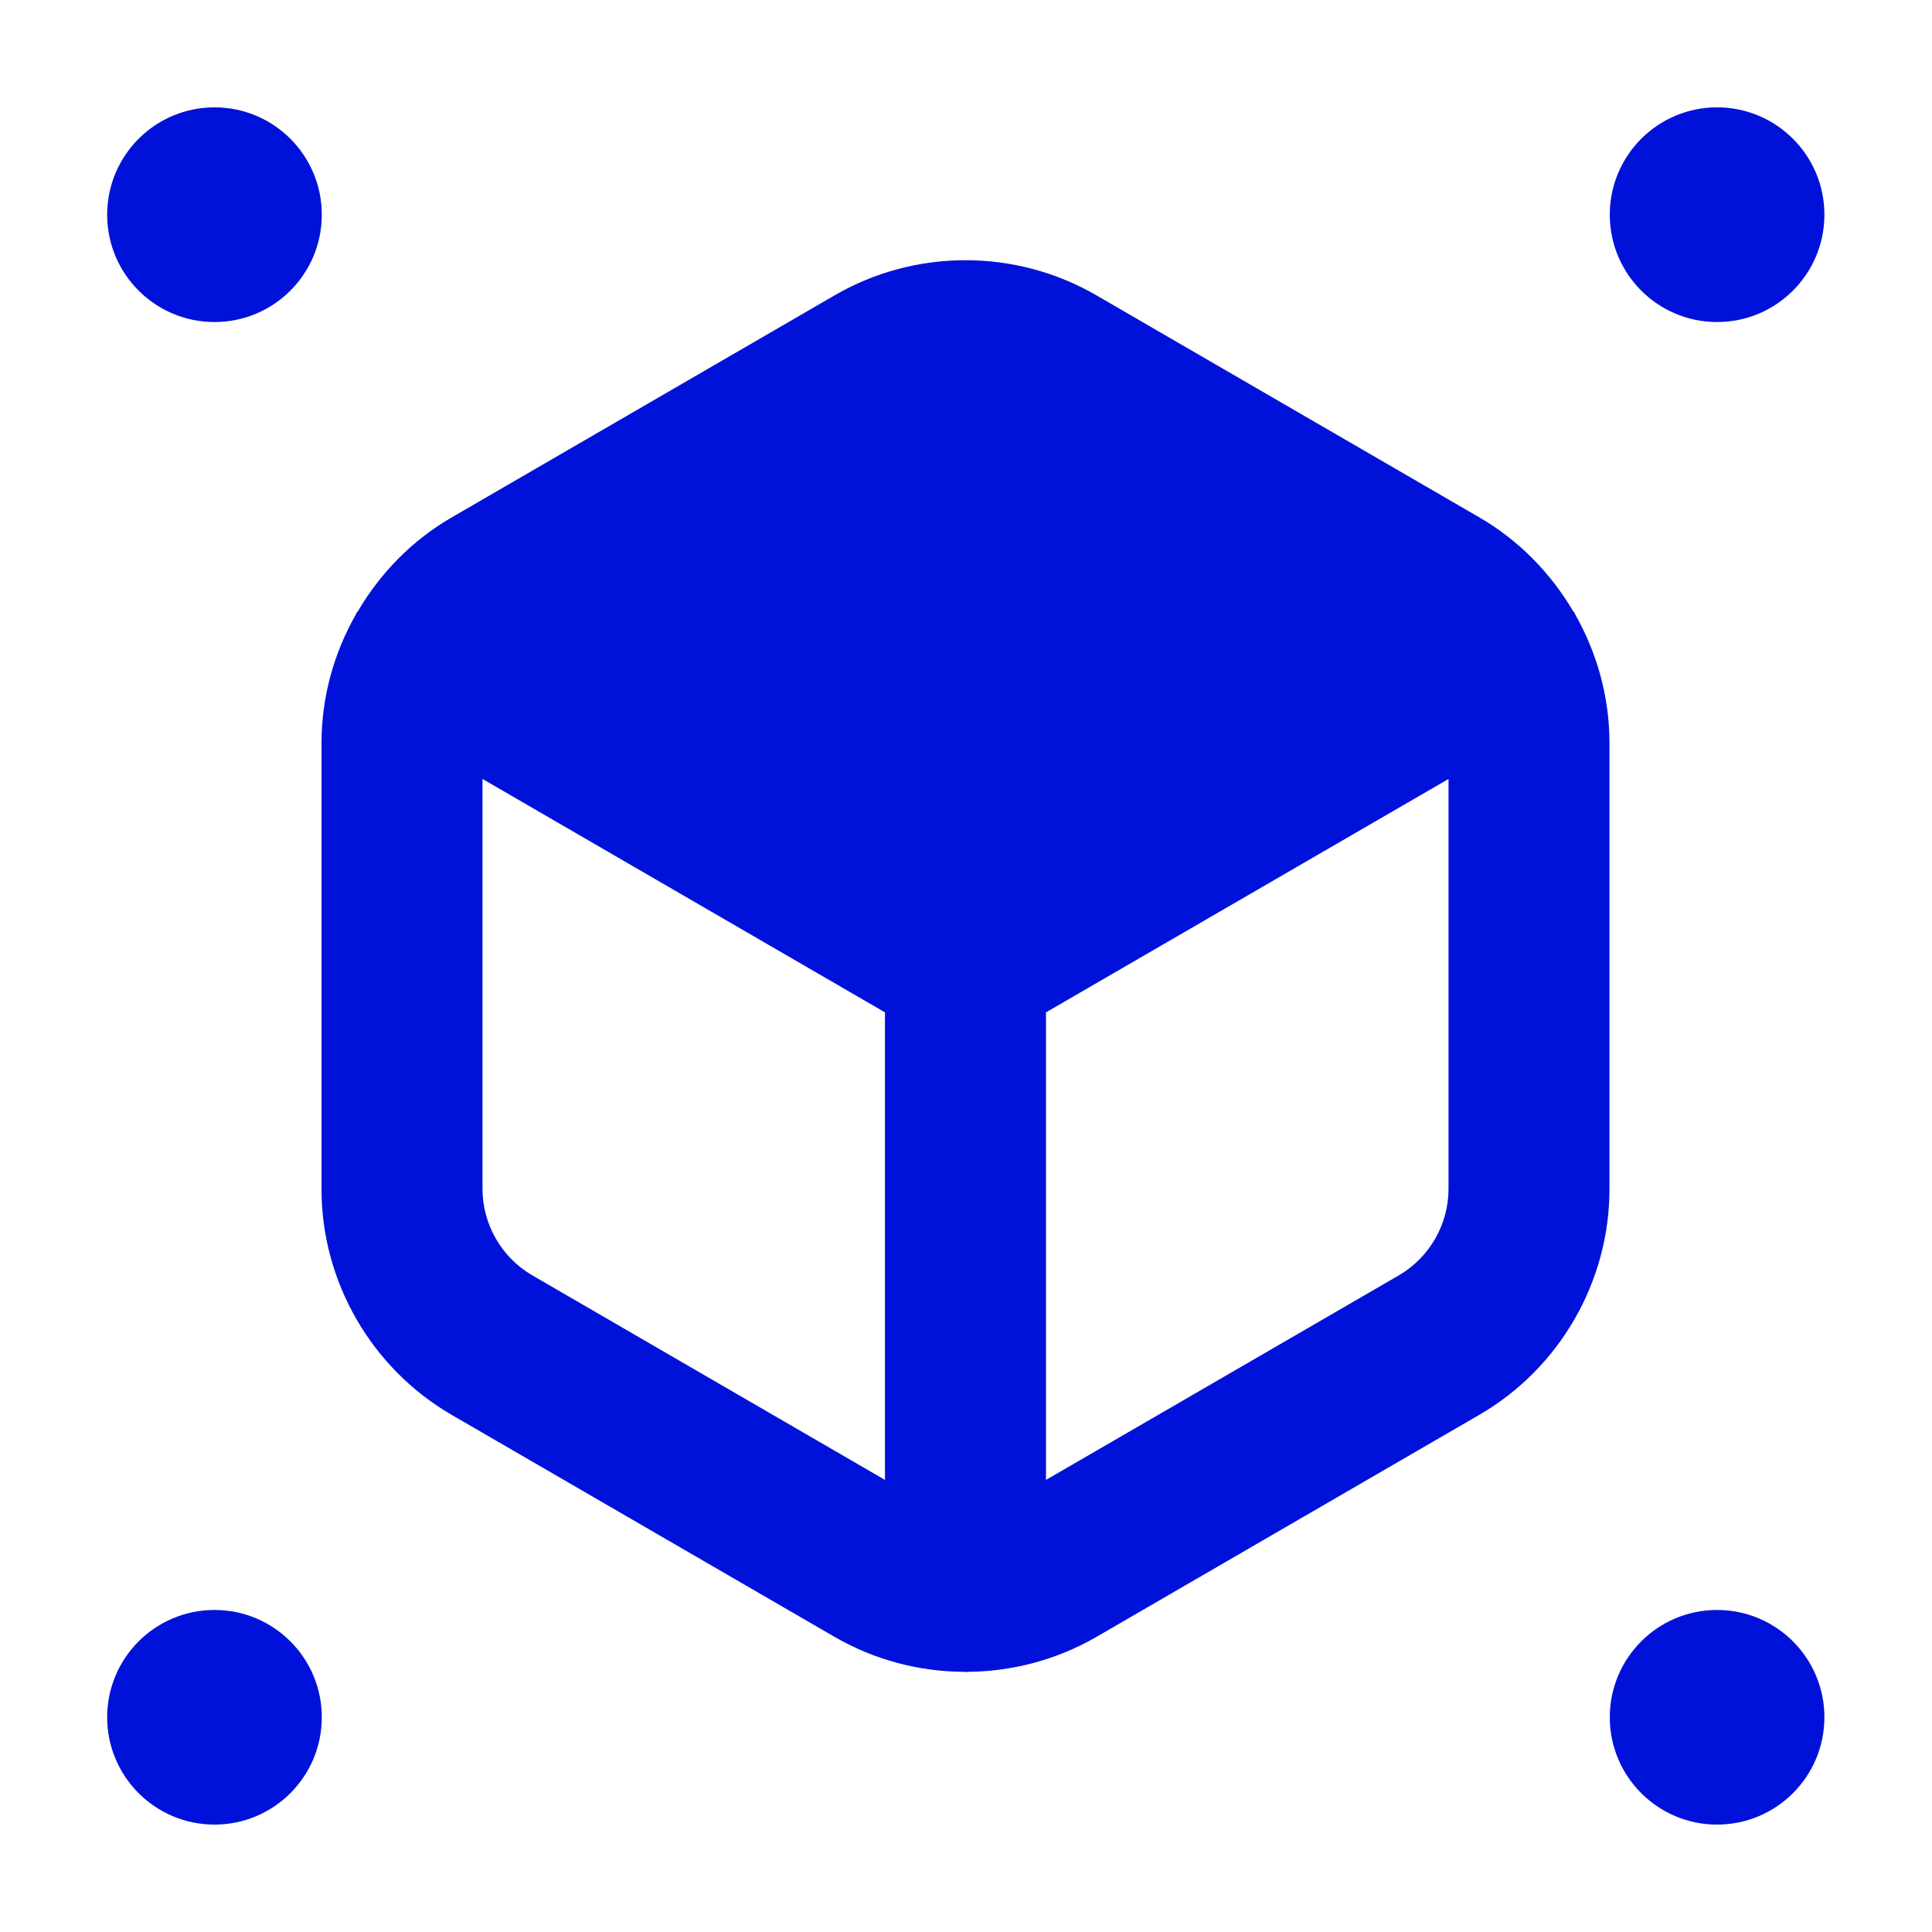
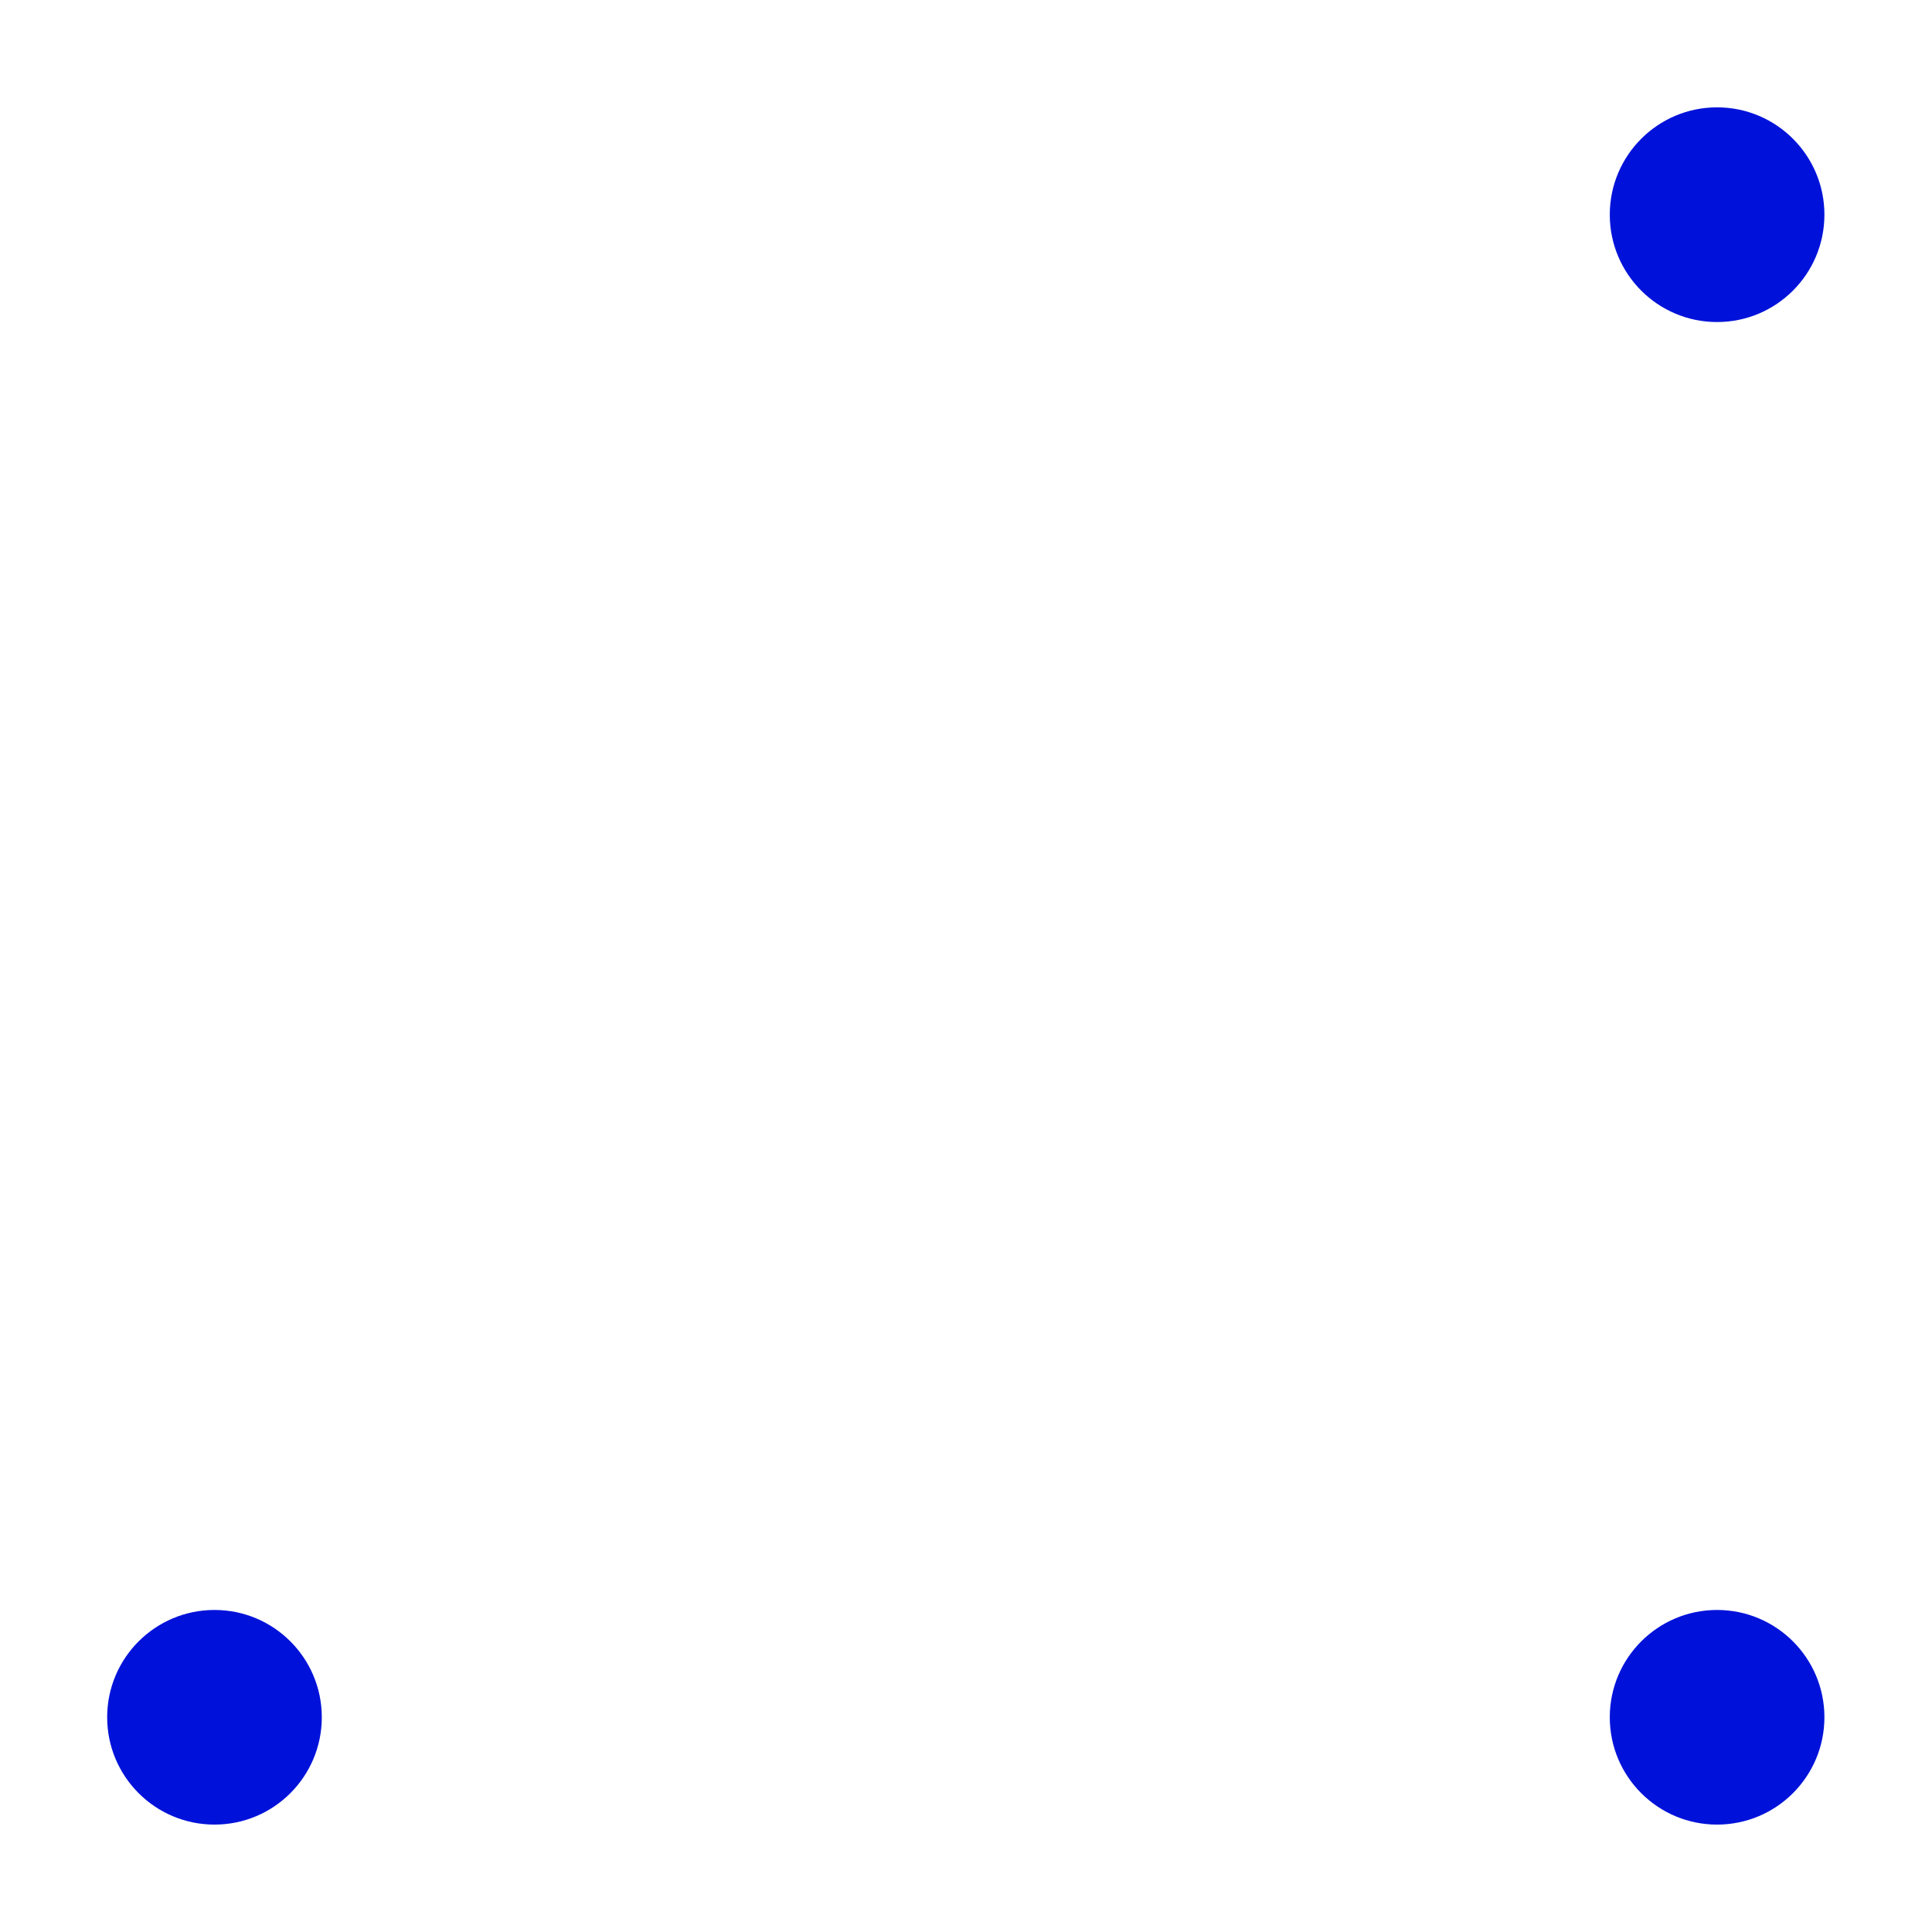
<svg xmlns="http://www.w3.org/2000/svg" width="32" height="32" viewBox="0 0 32 32" fill="none">
-   <path d="M3.553 5.334C4.535 5.334 5.33 4.538 5.33 3.556C5.33 2.574 4.535 1.778 3.553 1.778C2.571 1.778 1.775 2.574 1.775 3.556C1.775 4.538 2.571 5.334 3.553 5.334Z" fill="#0012DA" />
  <path d="M28.44 5.334C29.422 5.334 30.218 4.538 30.218 3.556C30.218 2.574 29.422 1.778 28.44 1.778C27.459 1.778 26.663 2.574 26.663 3.556C26.663 4.538 27.459 5.334 28.44 5.334Z" fill="#0012DA" />
  <path d="M3.553 30.221C4.535 30.221 5.33 29.425 5.33 28.443C5.33 27.462 4.535 26.666 3.553 26.666C2.571 26.666 1.775 27.462 1.775 28.443C1.775 29.425 2.571 30.221 3.553 30.221Z" fill="#0012DA" />
  <path d="M28.44 30.221C29.422 30.221 30.218 29.425 30.218 28.443C30.218 27.462 29.422 26.666 28.44 26.666C27.459 26.666 26.663 27.462 26.663 28.443C26.663 29.425 27.459 30.221 28.44 30.221Z" fill="#0012DA" />
-   <path d="M26.658 12.308C26.658 11.549 26.454 10.816 26.089 10.175C26.084 10.167 26.086 10.157 26.081 10.15C26.073 10.139 26.063 10.134 26.056 10.123C25.684 9.492 25.158 8.95 24.505 8.571L18.159 4.891C16.822 4.116 15.161 4.116 13.825 4.891L7.476 8.573C6.824 8.951 6.297 9.494 5.926 10.127C5.921 10.137 5.91 10.141 5.903 10.151C5.899 10.159 5.899 10.167 5.896 10.175C5.529 10.816 5.325 11.55 5.325 12.31V19.695C5.325 21.229 6.15 22.66 7.478 23.433L13.825 27.113C14.486 27.495 15.225 27.687 15.967 27.691C15.976 27.691 15.983 27.696 15.992 27.696C16 27.696 16.008 27.691 16.017 27.691C16.758 27.687 17.497 27.495 18.159 27.113L24.507 23.431C25.833 22.66 26.658 21.229 26.658 19.695V12.308ZM8.817 21.124C8.308 20.829 7.992 20.279 7.992 19.693V12.902L14.658 16.768V24.512L8.817 21.124ZM23.169 21.124L17.325 24.512V16.768L23.992 12.902V19.693C23.992 20.281 23.675 20.829 23.169 21.124Z" fill="#0012DA" />
</svg>